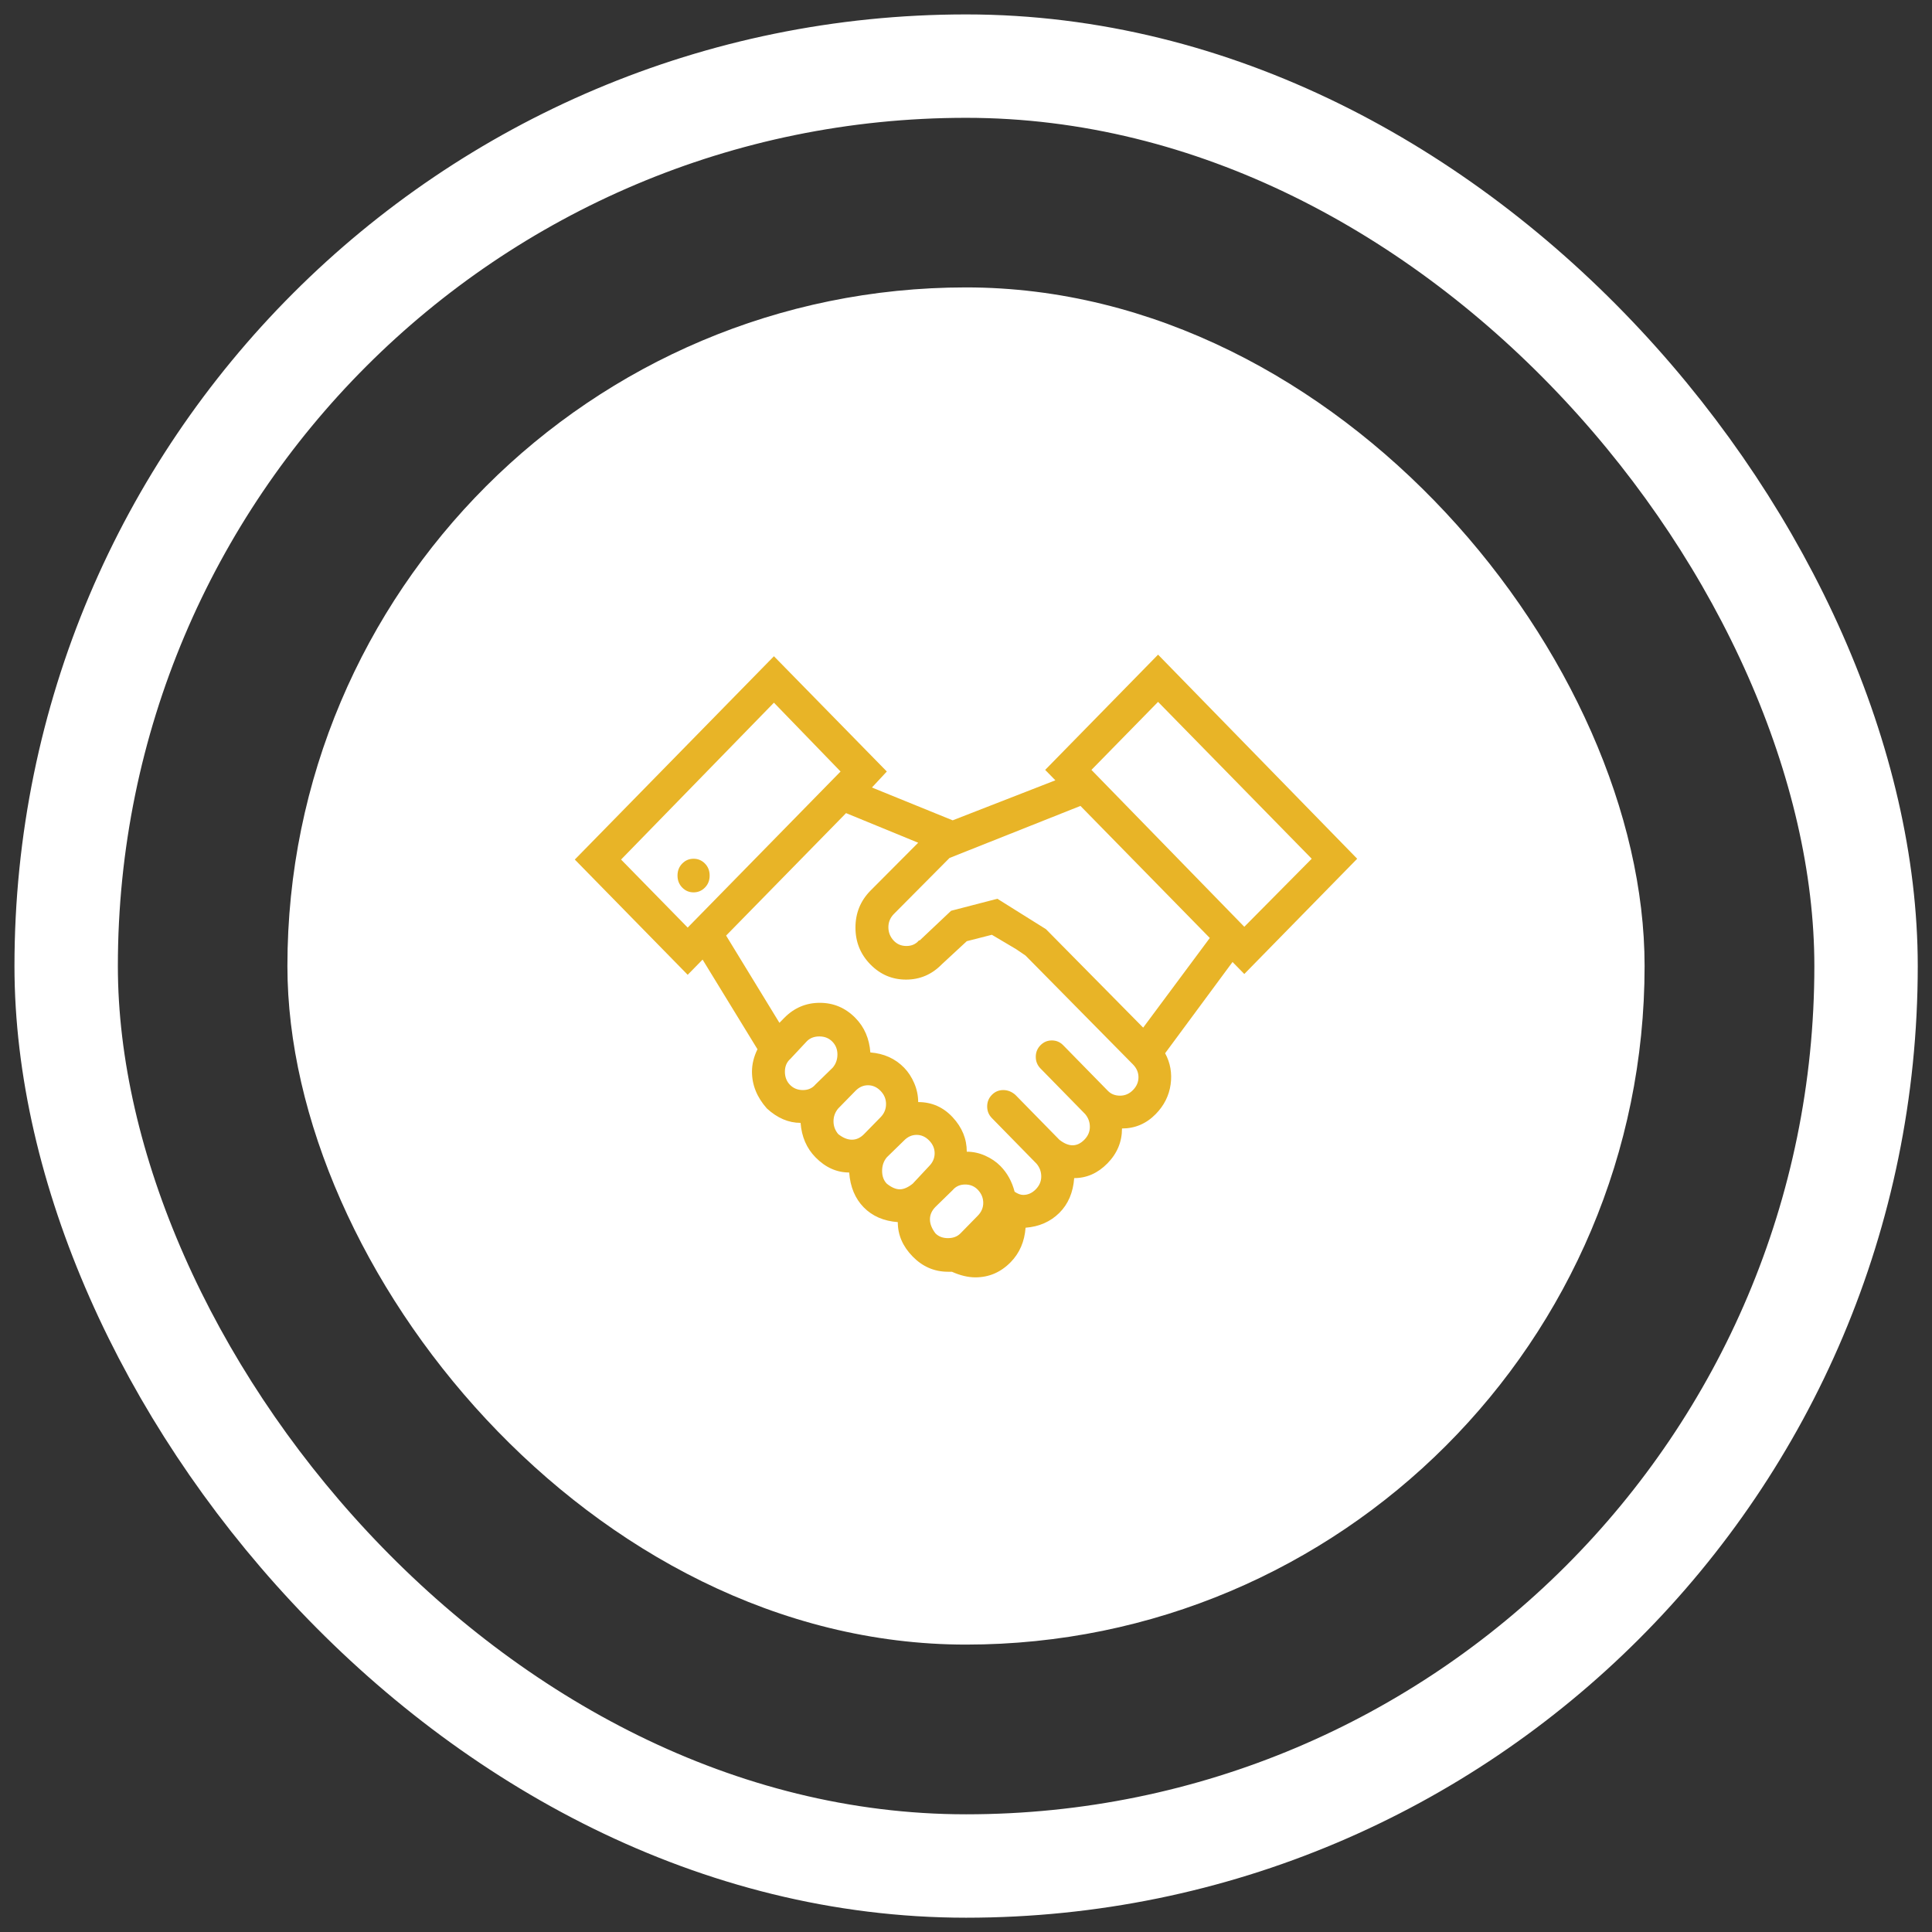
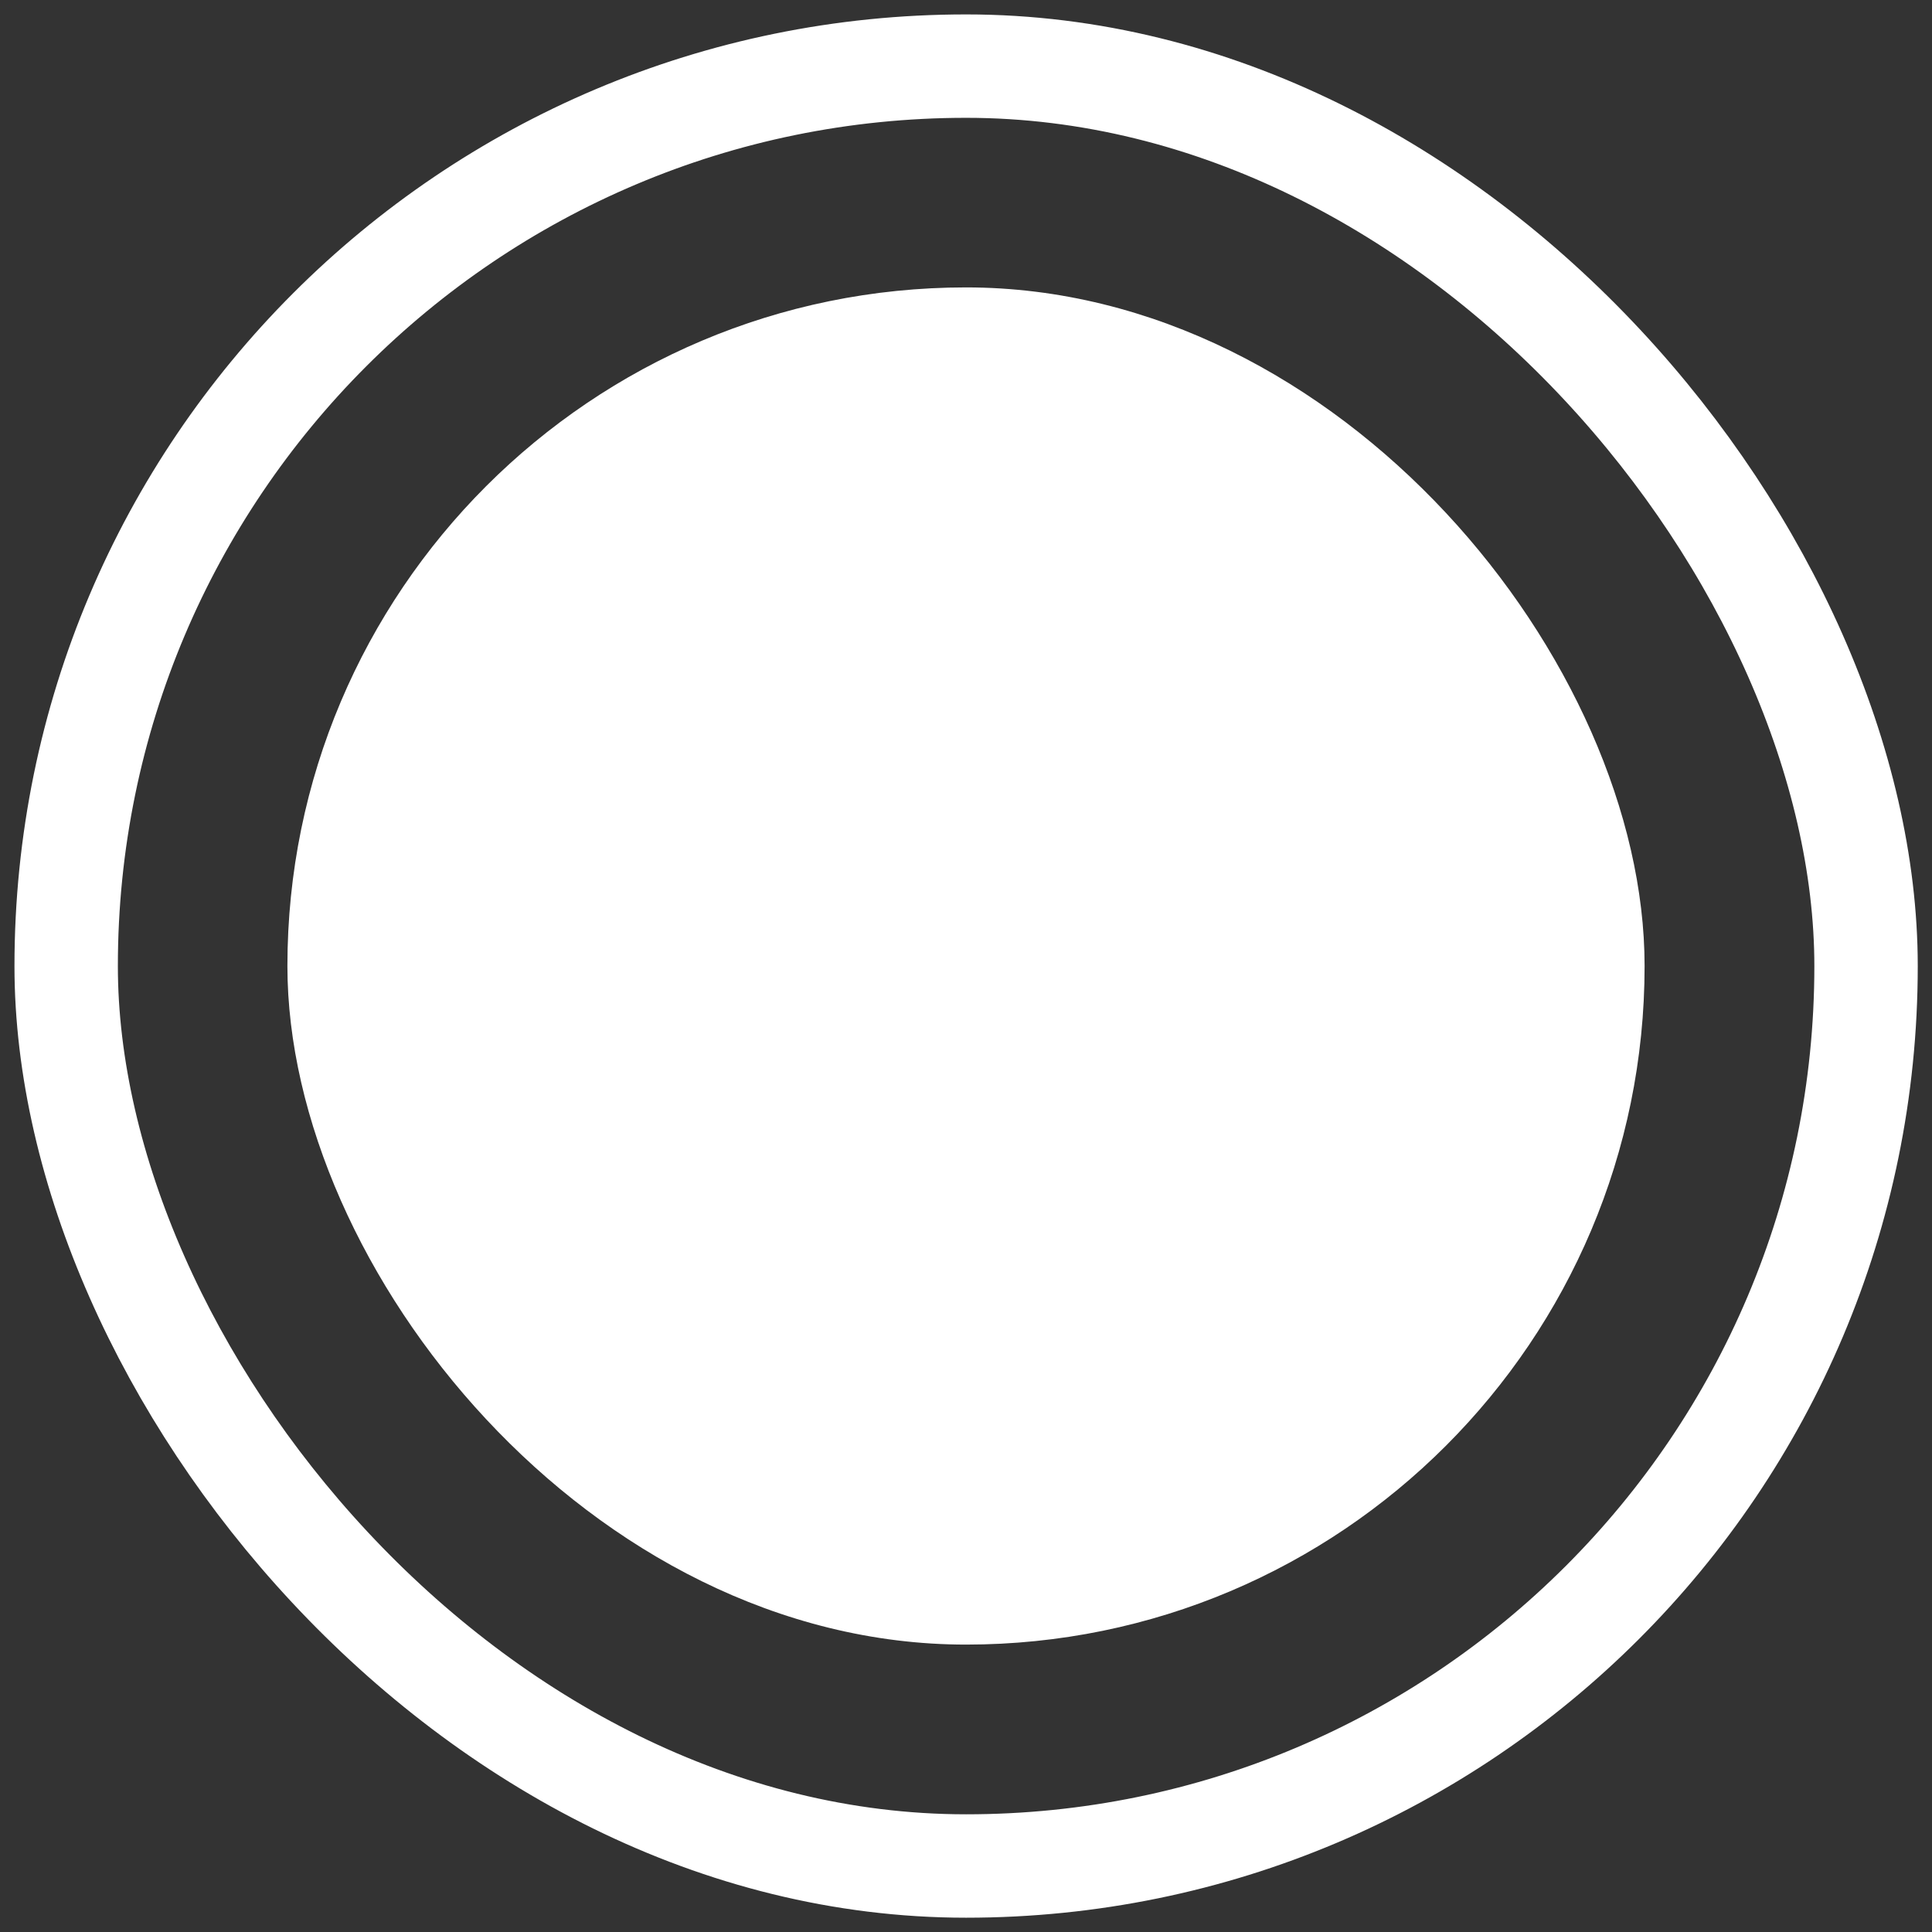
<svg xmlns="http://www.w3.org/2000/svg" width="121" height="121" viewBox="0 0 121 121" fill="none">
  <rect x="0" y="0" width="121" height="121" fill="#333333" stroke="none" />
  <rect x="18" y="18" width="85" height="85" rx="42.5" fill="white" />
-   <path d="M72.529 41L65.459 48.218L66.097 48.87L59.665 51.377L54.608 49.321L55.541 48.319L48.471 41.1L36 53.833L43.07 61.051L44.003 60.099L47.44 65.713C47.211 66.181 47.096 66.649 47.096 67.117C47.096 67.952 47.407 68.721 48.029 69.423C48.684 70.024 49.387 70.325 50.14 70.325C50.206 71.194 50.517 71.913 51.073 72.481C51.695 73.116 52.399 73.433 53.184 73.433C53.25 74.335 53.553 75.062 54.093 75.614C54.633 76.165 55.345 76.474 56.228 76.541C56.228 77.343 56.539 78.062 57.161 78.697C57.783 79.332 58.52 79.649 59.371 79.649H59.616C60.14 79.883 60.631 80 61.089 80C61.94 80 62.677 79.683 63.299 79.048C63.855 78.479 64.166 77.761 64.231 76.892C65.082 76.825 65.786 76.516 66.343 75.965C66.899 75.413 67.21 74.686 67.276 73.784C68.061 73.784 68.757 73.475 69.362 72.857C69.968 72.238 70.27 71.512 70.27 70.676C71.089 70.676 71.793 70.375 72.382 69.774C72.906 69.239 73.216 68.621 73.315 67.919C73.413 67.217 73.298 66.566 72.971 65.964L77.193 60.249L77.93 61.001L85 53.783L72.529 41ZM43.07 58.094L38.897 53.833L48.471 44.008L52.644 48.319L43.07 58.094ZM51.073 67.919C50.877 68.153 50.615 68.27 50.288 68.27C49.96 68.27 49.69 68.161 49.477 67.944C49.265 67.727 49.158 67.451 49.158 67.117C49.158 66.783 49.273 66.515 49.502 66.315L50.533 65.212C50.73 65.012 50.991 64.911 51.319 64.911C51.646 64.911 51.916 65.02 52.129 65.237C52.342 65.454 52.448 65.722 52.448 66.039C52.448 66.357 52.35 66.632 52.153 66.866L51.073 67.919ZM54.117 71.027C53.888 71.261 53.634 71.378 53.356 71.378C53.078 71.378 52.792 71.261 52.497 71.027C52.301 70.793 52.202 70.526 52.202 70.225C52.202 69.924 52.301 69.657 52.497 69.423L53.577 68.32C53.806 68.086 54.068 67.969 54.363 67.969C54.657 67.969 54.919 68.086 55.148 68.32C55.377 68.554 55.492 68.83 55.492 69.147C55.492 69.465 55.377 69.74 55.148 69.974L54.117 71.027ZM57.161 74.135C56.867 74.369 56.597 74.486 56.351 74.486C56.106 74.486 55.836 74.369 55.541 74.135C55.345 73.934 55.246 73.667 55.246 73.333C55.246 72.999 55.345 72.715 55.541 72.481L56.621 71.428C56.85 71.194 57.112 71.077 57.407 71.077C57.701 71.077 57.963 71.194 58.192 71.428C58.422 71.662 58.536 71.929 58.536 72.23C58.536 72.531 58.422 72.798 58.192 73.032L57.161 74.135ZM61.236 76.14L60.156 77.243C59.96 77.443 59.698 77.544 59.371 77.544C59.043 77.544 58.782 77.443 58.585 77.243C58.356 76.942 58.242 76.65 58.242 76.366C58.242 76.082 58.356 75.823 58.585 75.589L59.665 74.536C59.862 74.302 60.124 74.185 60.451 74.185C60.778 74.185 61.048 74.302 61.261 74.536C61.474 74.77 61.58 75.037 61.58 75.338C61.58 75.639 61.466 75.906 61.236 76.14ZM70.958 68.27C70.729 68.504 70.459 68.621 70.148 68.621C69.837 68.621 69.583 68.521 69.387 68.32L66.588 65.463C66.392 65.262 66.154 65.162 65.876 65.162C65.598 65.162 65.361 65.262 65.164 65.463C64.968 65.663 64.87 65.906 64.87 66.19C64.87 66.474 64.968 66.716 65.164 66.916L67.963 69.774C68.159 70.008 68.257 70.275 68.257 70.576C68.257 70.877 68.143 71.144 67.914 71.378C67.685 71.612 67.439 71.729 67.177 71.729C66.915 71.729 66.637 71.612 66.343 71.378L63.593 68.571C63.364 68.37 63.11 68.27 62.832 68.27C62.554 68.27 62.317 68.37 62.12 68.571C61.924 68.771 61.826 69.013 61.826 69.298C61.826 69.582 61.924 69.824 62.12 70.024L64.919 72.882C65.115 73.116 65.213 73.383 65.213 73.684C65.213 73.985 65.099 74.252 64.87 74.486C64.641 74.72 64.379 74.837 64.084 74.837C63.92 74.837 63.74 74.77 63.544 74.636C63.38 74.001 63.086 73.467 62.66 73.032C62.398 72.765 62.079 72.548 61.703 72.38C61.327 72.213 60.942 72.13 60.549 72.13C60.549 71.328 60.255 70.609 59.665 69.974C59.076 69.339 58.356 69.022 57.505 69.022C57.505 68.621 57.423 68.228 57.26 67.844C57.096 67.46 56.883 67.134 56.621 66.866C56.065 66.298 55.361 65.981 54.51 65.914C54.445 65.045 54.134 64.326 53.577 63.758C52.955 63.123 52.211 62.806 51.343 62.806C50.476 62.806 49.731 63.123 49.109 63.758L48.815 64.059L45.476 58.595L52.988 50.925L57.505 52.78L54.51 55.788C53.888 56.423 53.577 57.191 53.577 58.094C53.577 58.996 53.888 59.765 54.51 60.4C55.132 61.035 55.877 61.352 56.744 61.352C57.611 61.352 58.356 61.035 58.978 60.4L60.549 58.946L62.12 58.545L63.642 59.447L64.231 59.848L70.958 66.666C71.187 66.9 71.302 67.167 71.302 67.468C71.302 67.769 71.187 68.036 70.958 68.27ZM71.596 64.36L65.508 58.194L62.464 56.289L59.567 57.041L57.603 58.896H57.554C57.358 59.13 57.096 59.247 56.769 59.247C56.441 59.247 56.171 59.13 55.958 58.896C55.746 58.662 55.639 58.386 55.639 58.069C55.639 57.751 55.754 57.476 55.983 57.242L59.469 53.733L67.668 50.474L75.769 58.745L71.596 64.36ZM77.93 58.044L68.356 48.218L72.529 43.958L82.152 53.783L77.93 58.044ZM44.15 54.084C44.347 54.284 44.445 54.535 44.445 54.836C44.445 55.136 44.347 55.387 44.15 55.587C43.954 55.788 43.717 55.888 43.438 55.888C43.16 55.888 42.923 55.788 42.727 55.587C42.53 55.387 42.432 55.136 42.432 54.836C42.432 54.535 42.53 54.284 42.727 54.084C42.923 53.883 43.16 53.783 43.438 53.783C43.717 53.783 43.954 53.883 44.15 54.084Z" fill="#E8B427" />
  <rect x="4.144" y="4.141" width="112.726" height="112.726" rx="56.363" stroke="white" stroke-width="6.476" />
</svg>